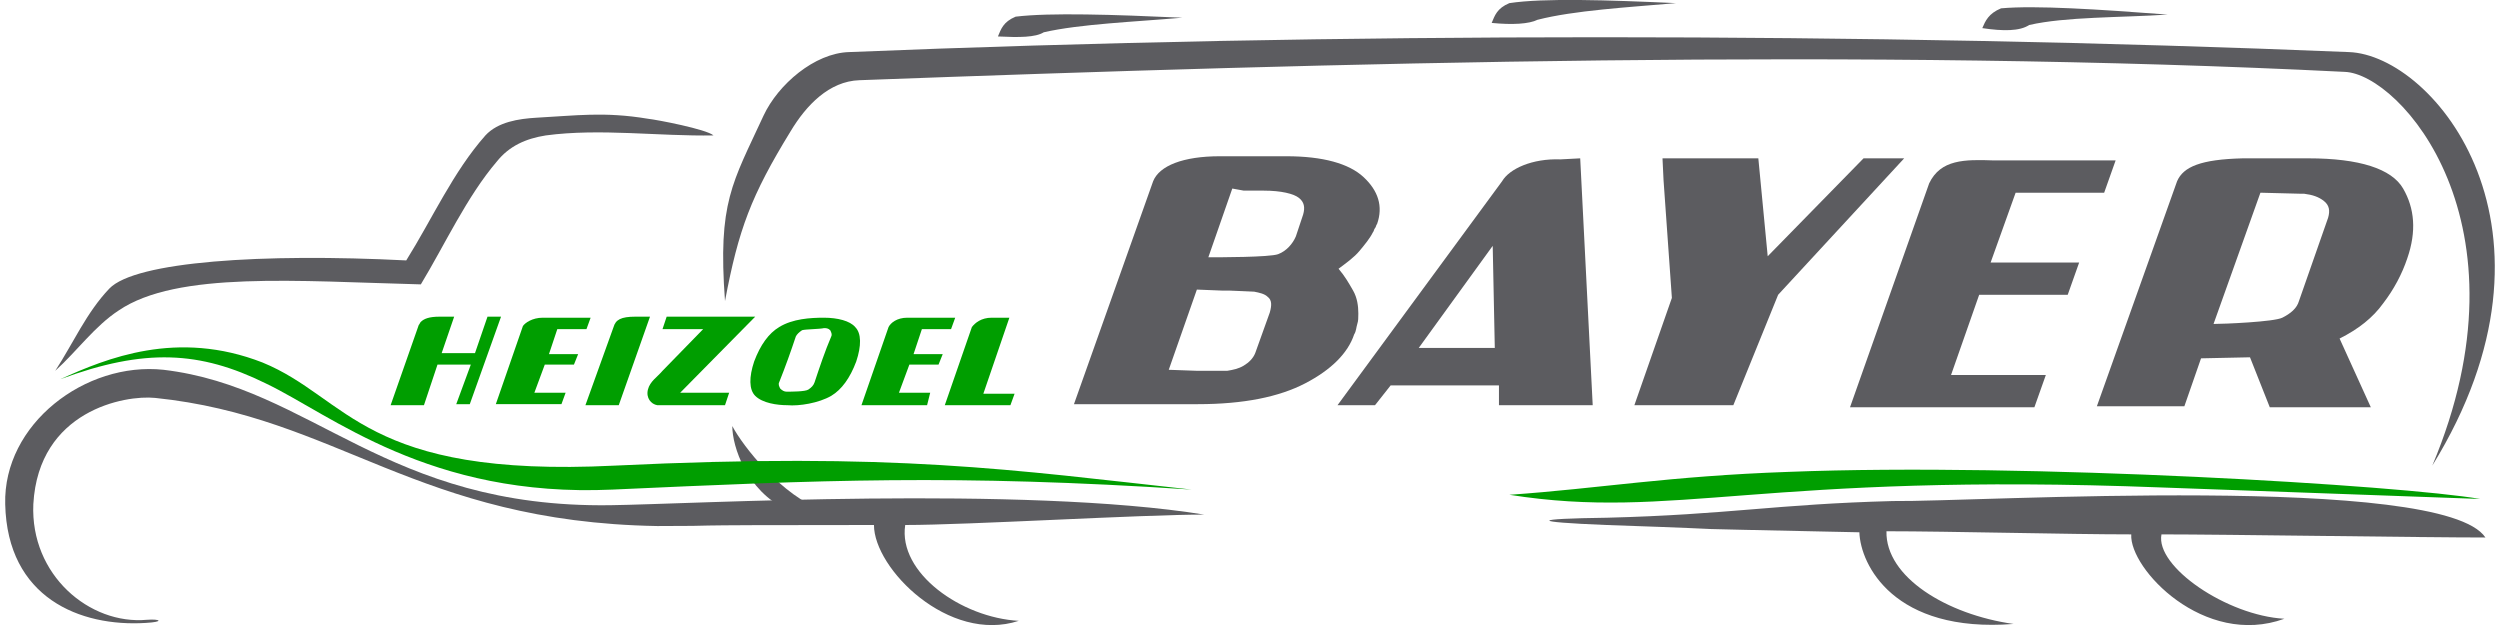
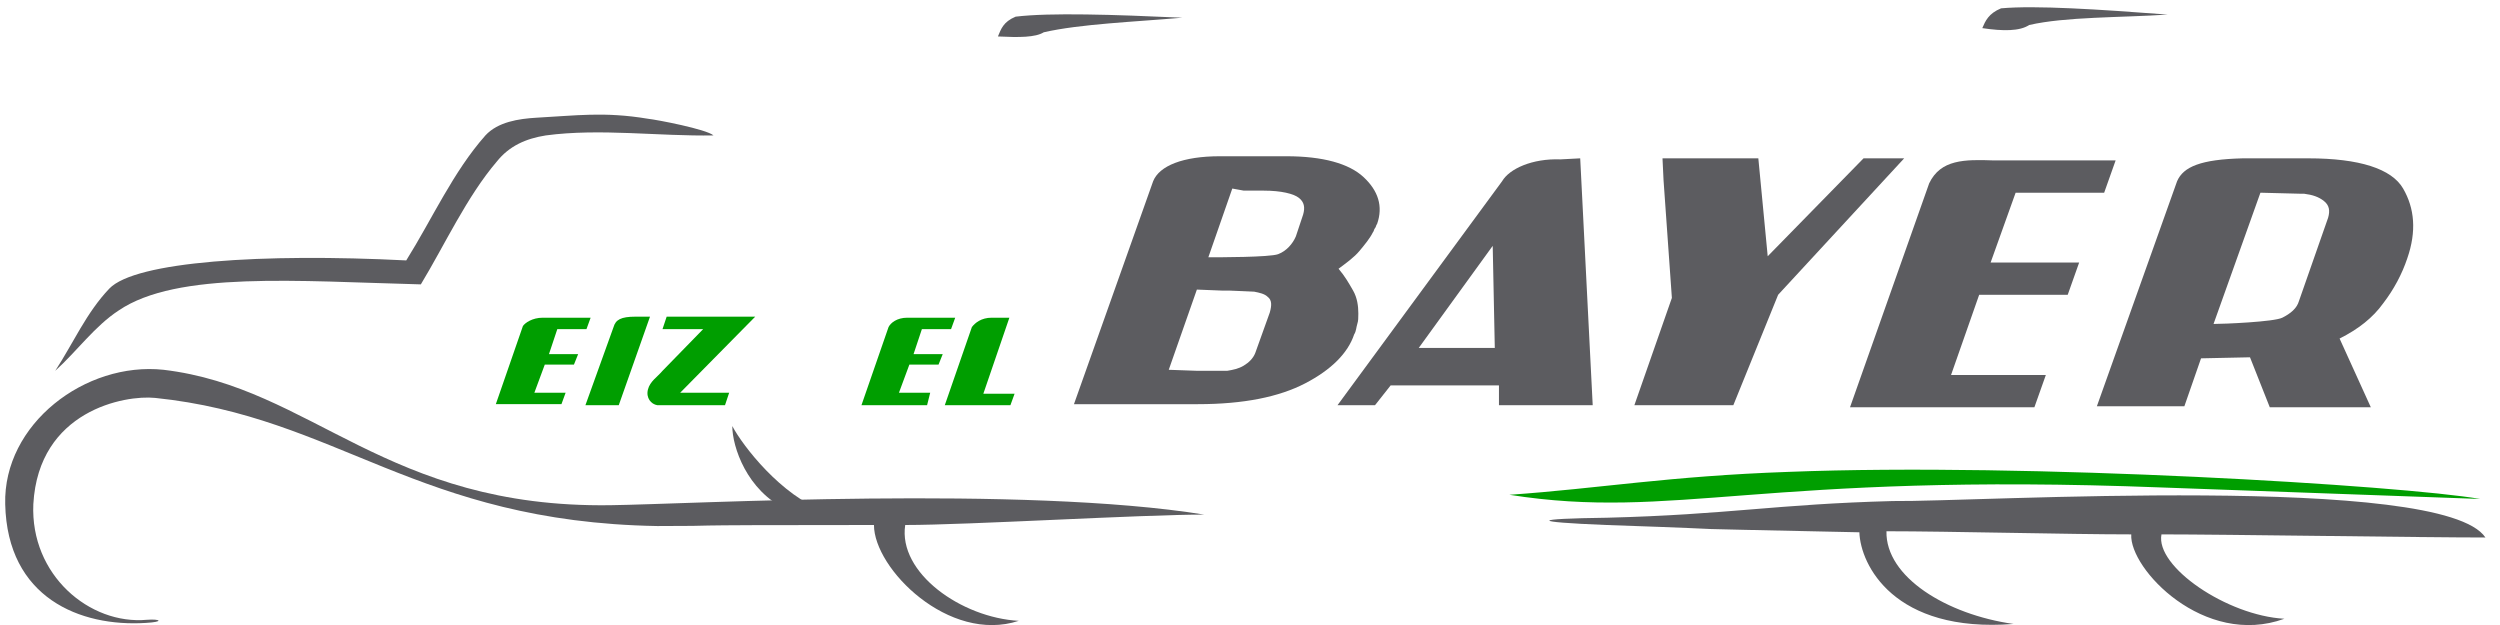
<svg xmlns="http://www.w3.org/2000/svg" version="1.1" id="Ebene_1" x="0px" y="0px" viewBox="0 0 240 60" style="enable-background:new 0 0 240 60;" xml:space="preserve">
  <style type="text/css">
	.st0{fill:#5C5C60;}
	.st1{fill-rule:evenodd;clip-rule:evenodd;fill:#5C5C60;}
	.st2{fill-rule:evenodd;clip-rule:evenodd;fill:#009E00;}
	.st3{fill:#009E00;}
</style>
  <path class="st0" d="M224.6,32.5l3,6.6h-9.7l-1.9-4.8l-4.7,0.1l-1.6,4.6h-8.4l7.7-21.6c0.6-1.4,2.3-2.1,6.3-2.2h6.3  c4.9,0,8,1,9.1,2.9c1.1,1.9,1.3,4.1,0.4,6.7c-0.5,1.5-1.3,3-2.3,4.3C227.8,30.5,226.4,31.6,224.6,32.5 M217,18.5l-4.5,12.6  c1,0,5.8-0.2,6.6-0.6c0.8-0.4,1.4-0.9,1.6-1.6c0,0,0,0,0,0c0,0,0,0,0,0l2.8-8c0,0,0,0,0,0c0,0,0,0,0,0s0,0,0,0c0,0,0,0,0,0l0,0  c0,0,0,0,0,0l0,0c0.2-0.7,0.1-1.2-0.4-1.6s-1.1-0.6-1.9-0.7c-0.1,0-0.2,0-0.3,0S217.1,18.5,217,18.5z" />
  <path class="st0" d="M191.4,15.4h11.7l-1.1,3.1h-8.5l-2.4,6.7h8.5l-1.1,3.1h-8.5l-2.7,7.7h9.1l-1.1,3.1h-17.7l7.6-21.5  C186.3,15.3,188.6,15.3,191.4,15.4" />
  <polygon class="st0" points="159.6,15.2 168.8,15.2 169.7,24.6 178.9,15.2 182.8,15.2 170.7,28.3 166.4,38.9 156.9,38.9 160.5,28.6   159.7,17.3 " />
  <path class="st0" d="M133.5,37l-1.5,1.9h-3.6l15.8-21.5c0.7-1.2,2.9-2.2,5.6-2.1l1.9-0.1l1.2,23.7h-9l0-1.9L133.5,37L133.5,37z   M143.5,33.4l-0.2-9.8l-7.1,9.8H143.5z" />
  <path class="st0" d="M117.1,15h6.4c3.5,0,6,0.7,7.4,2s1.9,2.8,1.3,4.5c-0.1,0.1-0.1,0.3-0.2,0.4s-0.1,0.3-0.2,0.4  c-0.3,0.6-0.8,1.2-1.3,1.8s-1.2,1.1-2,1.7c0.6,0.7,1,1.4,1.4,2.1s0.5,1.5,0.5,2.2c0,0.4,0,0.7-0.1,1s-0.1,0.7-0.3,1  c-0.6,1.8-2.2,3.4-4.7,4.7c-2.5,1.3-5.9,2-10.3,2h-11.9l7.6-21.4C111.3,15.9,113.6,15,117.1,15 M114.9,27.8l-2.7,7.7  c0.1,0,2.7,0.1,2.8,0.1c0.1,0,0.2,0,0.4,0s1.8,0,2,0c0.1,0,0.3,0,0.4,0c0.6-0.1,1.1-0.2,1.6-0.5s0.9-0.7,1.1-1.2l1.4-3.9  c0,0,0,0,0,0c0,0,0,0,0,0c0.2-0.7,0.2-1.2-0.2-1.5c-0.3-0.3-0.8-0.4-1.3-0.5c-0.2,0-2-0.1-2.3-0.1s-0.5,0-0.7,0c0,0,0,0,0,0  C117.4,27.9,114.9,27.8,114.9,27.8z M118.3,18.1l-2.3,6.6c1,0,5.9,0,6.7-0.3s1.4-1,1.7-1.7c0,0,0,0,0,0c0,0,0,0,0,0l0.7-2.1  c0,0,0,0,0,0c0,0,0,0,0,0s0,0,0,0c0,0,0,0,0,0l0,0c0,0,0,0,0,0l0,0c0.2-0.7,0.1-1.2-0.4-1.6s-1.7-0.7-3.4-0.7c-0.1,0-1.8,0-1.9,0  S118.4,18.1,118.3,18.1z" />
  <path class="st1" d="M14.1,59.5C8.6,60,2.9,55.2,3.2,48.4c0.5-9,8.8-10.5,11.7-10.2C32.4,40,40,50.1,63.1,50.5  c7.8,0-1.6-0.1,20.8-0.1c0,4.2,7.2,11.4,13.9,9.2c-5.5-0.3-11.6-4.6-10.9-9.2c6.1,0,22.6-1,28.7-1c-17.4-2.8-49.3-1-57-0.9  c-21.6,0.3-28.6-11.3-42.9-13C8.2,34.7,0.3,40.7,0.5,48.4c0.2,9,7.2,11.8,13.5,11.4C15.8,59.7,15.4,59.4,14.1,59.5" />
  <path class="st1" d="M5.3,35.6c1.7-2.6,3-5.6,5.2-7.9c2.5-2.6,14.7-3.4,28.5-2.7c2.5-4,4.5-8.5,7.6-12c1.2-1.3,3.2-1.6,4.9-1.7  c3.8-0.2,6.5-0.6,10.7,0.1c0.9,0.1,5.6,1,6.3,1.6c-5.2,0.1-10.9-0.7-16.1,0c-1.9,0.3-3.5,1-4.7,2.5c-2.9,3.4-5,8-7.3,11.8  c-11.8-0.3-23.4-1.3-29,2.5C9.1,31.3,7.4,33.7,5.3,35.6" />
-   <path class="st1" d="M69.6,28.9c-0.7-9.5,0.7-11.3,3.7-17.8c1.4-3,4.9-6,8.2-6.1c46.5-1.9,97.8-1.9,144,0c8.2,0.3,22,17,8,39.7  c9.8-23.3-3.1-37.6-8.4-37.8c-46-2.3-96.6-0.9-142.6,0.8c-2.9,0.1-5.1,2.4-6.6,4.9C72.1,18.8,70.9,22,69.6,28.9" />
  <path class="st1" d="M95.8,3.5c0.3-0.7,0.5-1.4,1.7-1.9c3.3-0.4,9.4-0.2,16,0.1c-4.6,0.4-9.8,0.6-13.3,1.4  C99.4,3.6,97.8,3.6,95.8,3.5" />
-   <path class="st1" d="M143.2,2.2c0.3-0.7,0.5-1.4,1.7-1.9c3.3-0.5,9.4-0.3,16,0c-4.6,0.4-9.8,0.7-13.3,1.6  C146.8,2.3,145.2,2.4,143.2,2.2" />
  <path class="st1" d="M190.3,2.7c0.3-0.7,0.6-1.4,1.8-1.9c3.3-0.3,9.4,0.1,16,0.6c-4.6,0.3-9.8,0.2-13.3,1C193.9,3,192.3,3,190.3,2.7  " />
  <path class="st1" d="M154.2,50.4c17.5,0.6,1.2,0.2,24.3,0.7c0.1,3.1,3.3,9.7,14.8,8.8c-6.4-0.9-12.3-4.5-12.2-8.9  c6,0,17.5,0.3,23.5,0.3c-0.2,3.3,7,10.9,14.7,8.1c-5.5-0.3-12.4-5-11.8-8.1c6.1,0,25.1,0.3,31.1,0.3c-4.1-6.2-49-3.4-56.9-3.5  c-11.3,0.3-15.7,1.3-27.4,1.6C147,49.8,146.8,50.1,154.2,50.4" />
  <path class="st1" d="M70.3,40.9c0,2,1.4,6.2,5.2,8c1.2,0.1,2.5,0.1,3.7,0.2C75,47.6,71.3,42.8,70.3,40.9" />
-   <path class="st2" d="M5.8,36.4c8.1-3,13.4-2.7,19.7,0.4c6.3,3,15.7,11,33.3,10.2c19.9-0.9,32.8-1.5,55.6,0  C97.1,45.1,86,43.4,59,44.7c-24.1,1.2-25.5-6.5-33.8-9.9C17,31.6,10.2,34.4,5.8,36.4" />
  <path class="st2" d="M144.9,47.5c15.9,2.5,24.1-2.2,62.7-0.7l30.5,1.1c-7.5-1.3-43.4-3.5-66.4-2.6C160.2,45.7,153.5,46.9,144.9,47.5  " />
  <path class="st3" d="M52.1,30.5l4.6,0l-0.4,1.1h-2.8l-0.8,2.4h2.8L55.1,35h-2.8l-1,2.7h3l-0.4,1.1h-6.3l2.6-7.5  C50.4,31,51.1,30.5,52.1,30.5" />
  <path class="st3" d="M61,30.4l1.4,0l-3,8.5l-3.2,0l2.7-7.5C59.1,30.7,59.6,30.4,61,30.4" />
-   <path class="st3" d="M37.5,38.9l2.7-7.7c0.1-0.1,0.1-0.2,0.2-0.3c0.3-0.3,0.8-0.5,1.8-0.5l1.4,0l-1.2,3.5l3.2,0l1.2-3.5h1.3l-3,8.4  h-1.3l1.4-3.8l-3.2,0l-1.3,3.9L37.5,38.9L37.5,38.9z" />
-   <path class="st3" d="M77,31.7c-0.3,0.2-0.5,0.4-0.6,0.6c-0.5,1.5-1,2.9-1.6,4.4c0,0,0,0,0,0c0,0,0,0,0,0s0,0,0,0c0,0,0,0,0,0l0,0  c0,0,0,0,0,0l0,0c0,0,0,0,0,0c-0.1,0.2,0,0.4,0.1,0.6c0.2,0.2,0.4,0.3,0.6,0.3c0.5,0,1.8,0,2.1-0.2c0.3-0.2,0.5-0.4,0.6-0.7  c0.5-1.5,1-3,1.6-4.4c0,0,0,0,0,0s0,0,0,0s0,0,0,0s0,0,0,0l0,0c0,0,0,0,0,0l0,0c0,0,0,0,0,0c0.1-0.2,0-0.4-0.1-0.6  c-0.2-0.2-0.4-0.2-0.6-0.2C78.7,31.6,77.3,31.6,77,31.7 M72.5,38c-0.6-0.6-0.6-1.8-0.1-3.3c0.6-1.6,1.4-2.7,2.4-3.3  c1.3-0.8,3-0.9,4.3-0.9s2.5,0.3,3,0.9c0.6,0.6,0.6,1.8,0.1,3.3c-0.6,1.6-1.4,2.7-2.4,3.3c-1.2,0.7-3.1,1-4.2,0.9  C74.6,38.9,73.2,38.7,72.5,38z" />
  <path class="st3" d="M87.1,30.5l4.6,0l-0.4,1.1h-2.8l-0.8,2.4h2.8L90.1,35h-2.8l-1,2.7h3L89,38.9h-6.3l2.6-7.5  C85.5,31,86.1,30.5,87.1,30.5" />
  <path class="st3" d="M95.2,30.5l1.7,0l-2.5,7.3h3l-0.4,1.1h-6.3l2.6-7.5C93.6,31,94.2,30.5,95.2,30.5" />
  <path class="st3" d="M69.6,38.9l-6.5,0c-0.6-0.1-1.1-0.7-0.9-1.5c0.2-0.8,0.9-1.2,1.4-1.8l3.9-4l-3.9,0l0.4-1.2l8.5,0l-7.2,7.3  l4.7,0L69.6,38.9z" />
</svg>